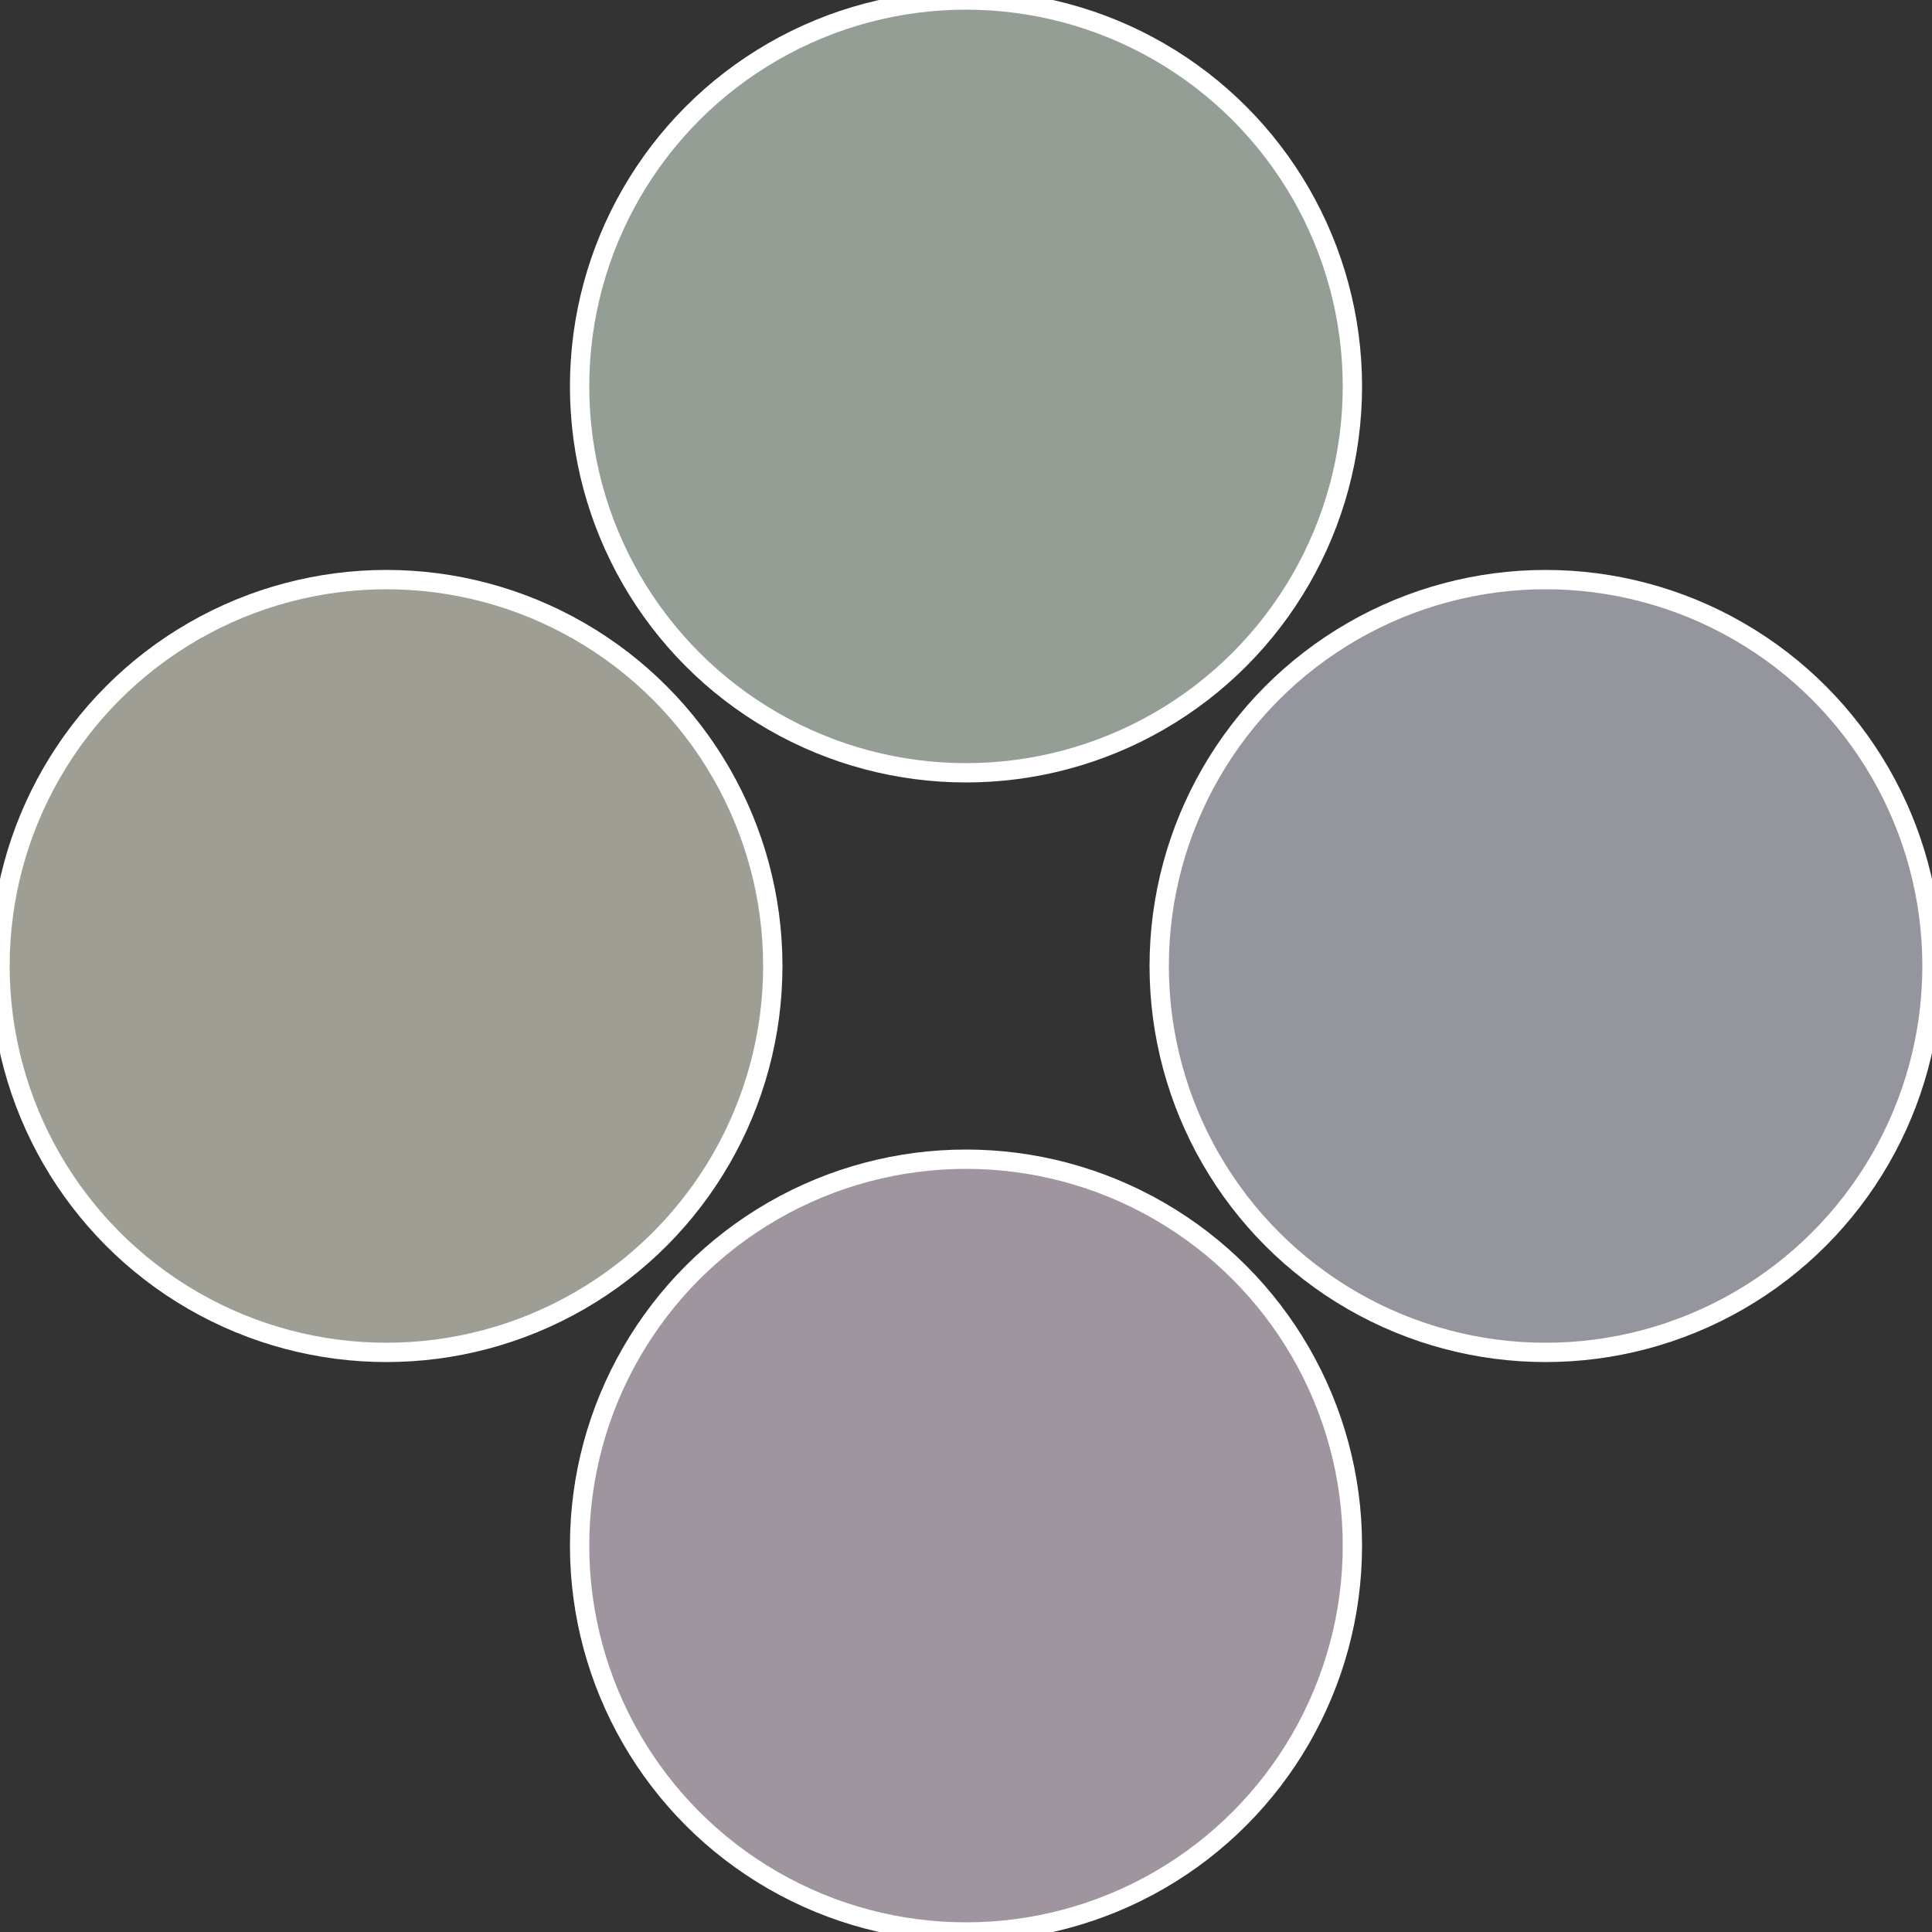
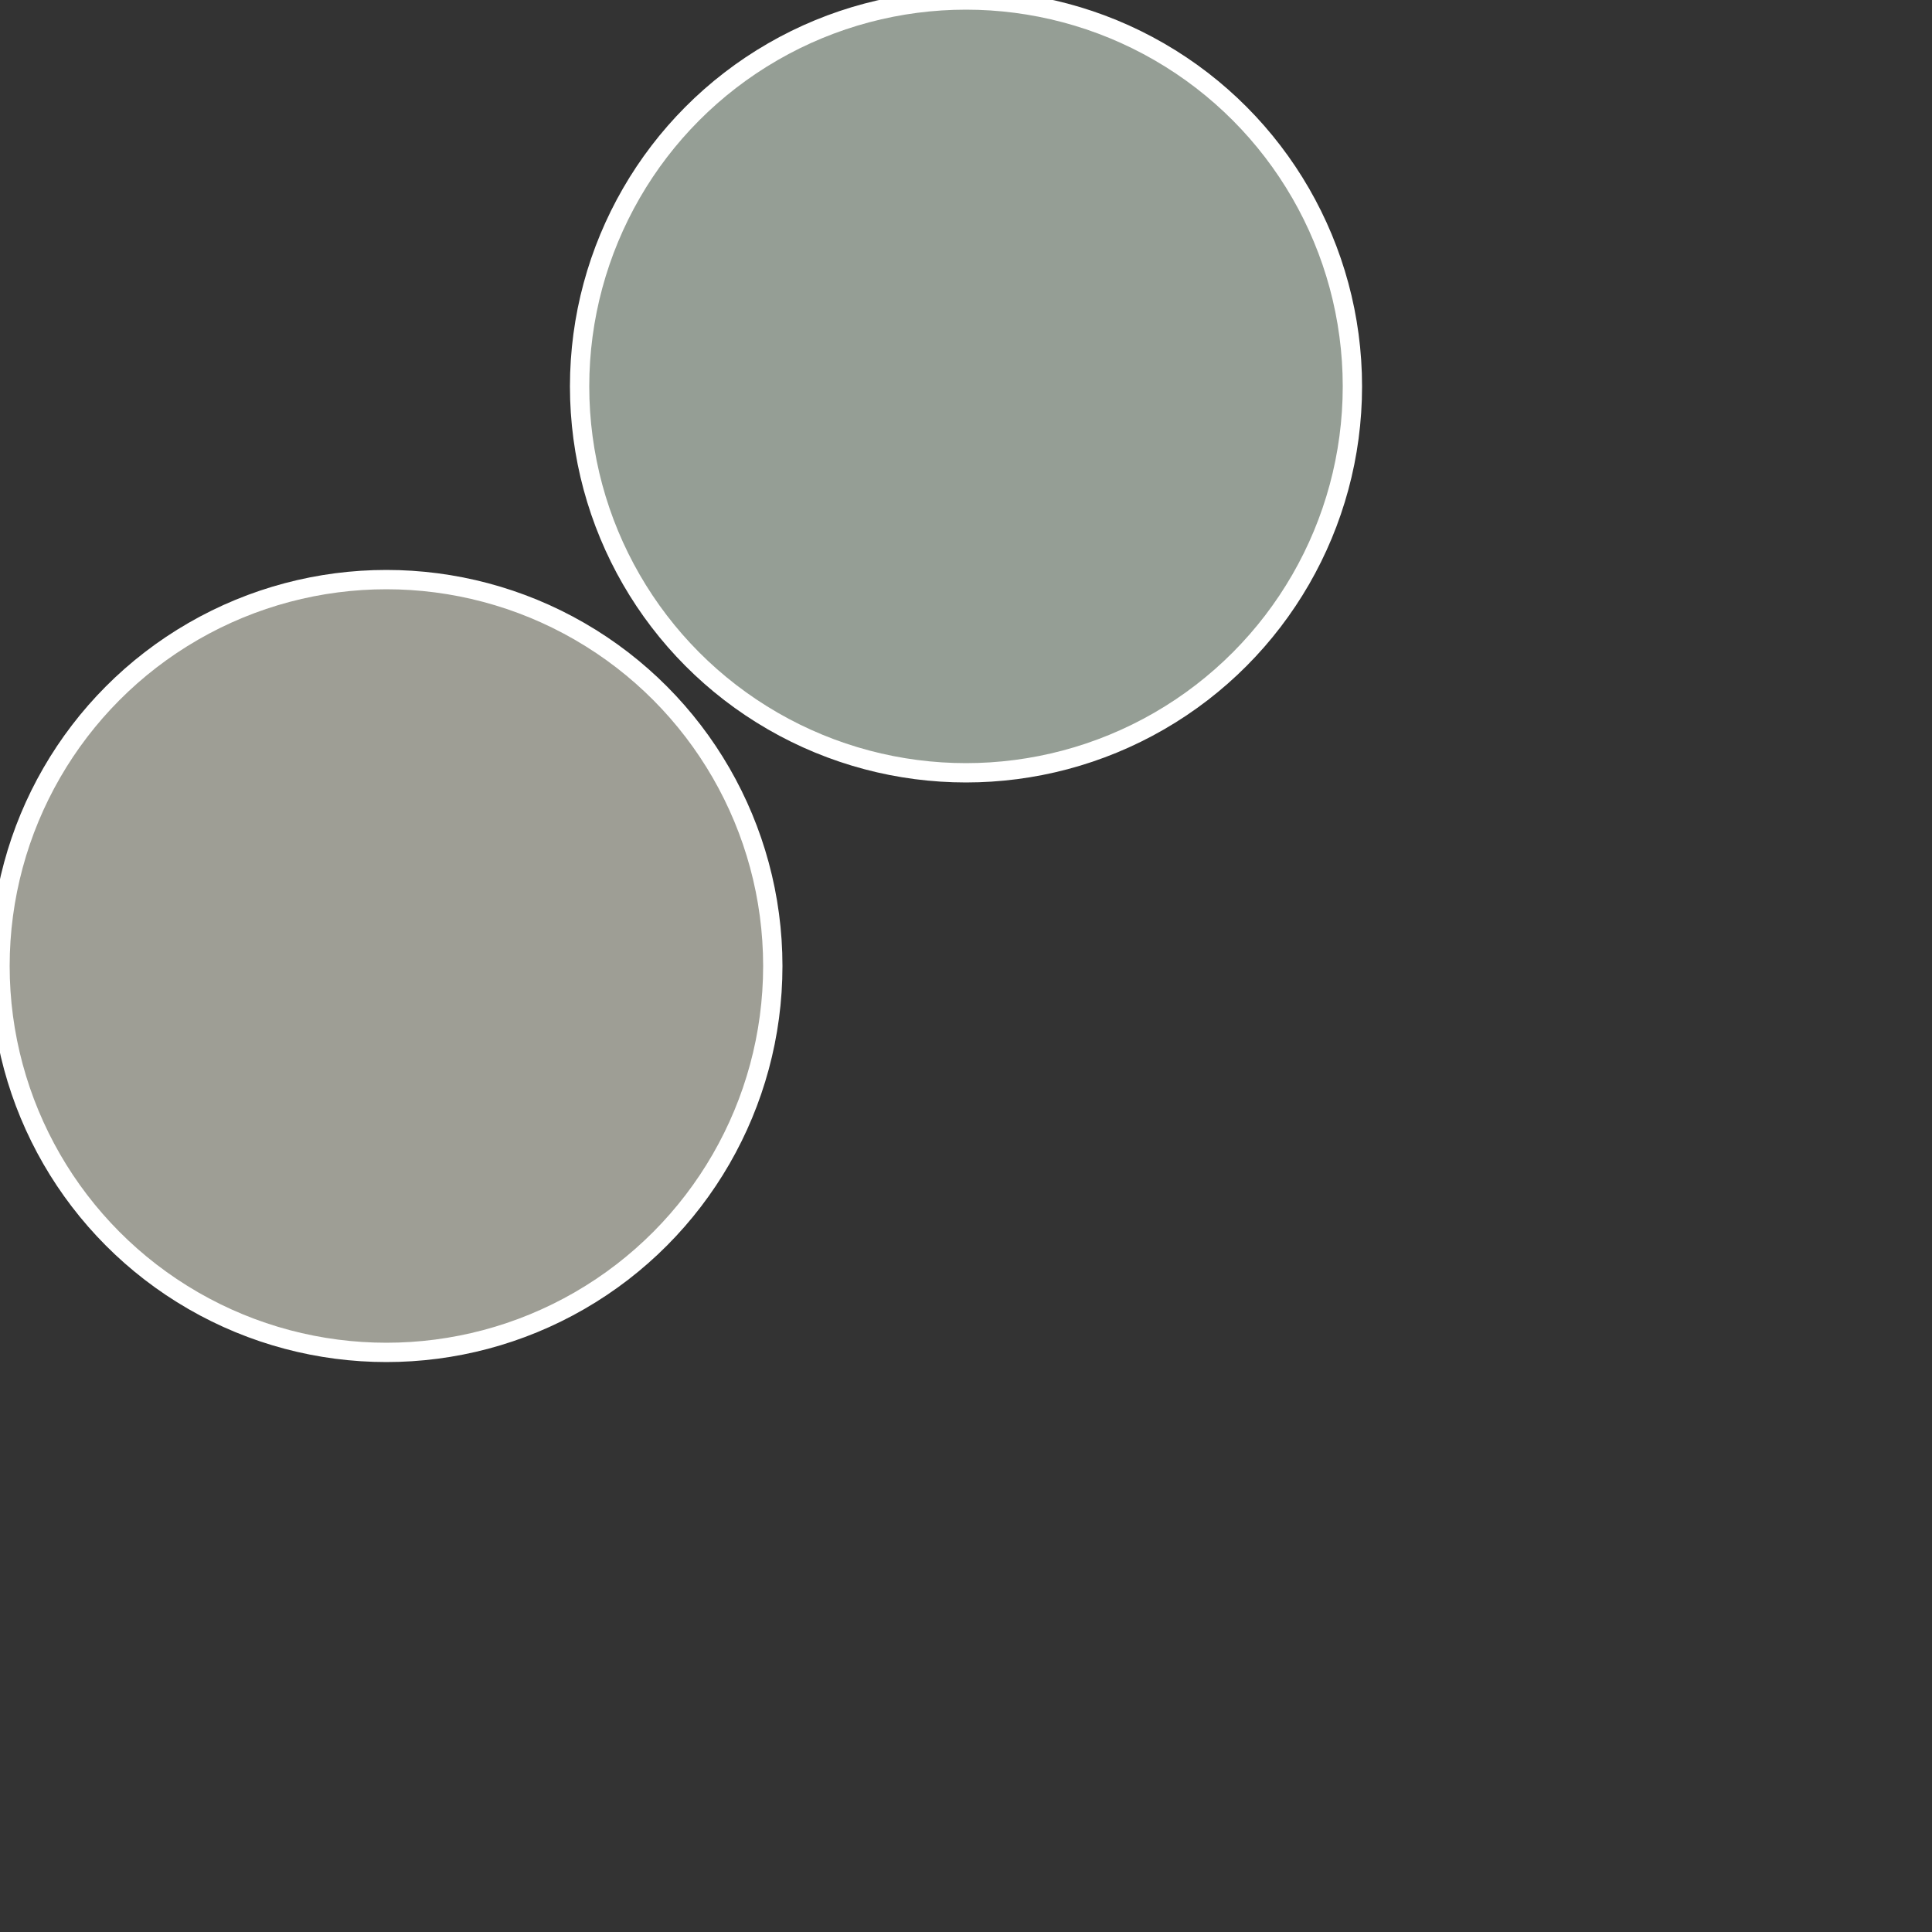
<svg xmlns="http://www.w3.org/2000/svg" width="500" height="500" viewBox="-1 -1 2 2">
  <rect x="-1" y="-1" width="2" height="2" fill="#333333" stroke="none" />
-   <circle cx="0.6" cy="0" r="0.4" fill="#95959e" stroke="#fff" stroke-width="1%" />
-   <circle cx="3.6739403974421E-17" cy="0.6" r="0.4" fill="#9e959e" stroke="#fff" stroke-width="1%" />
  <circle cx="-0.6" cy="7.3478807948841E-17" r="0.4" fill="#9e9e95" stroke="#fff" stroke-width="1%" />
  <circle cx="-1.1021821192326E-16" cy="-0.6" r="0.4" fill="#959e95" stroke="#fff" stroke-width="1%" />
</svg>